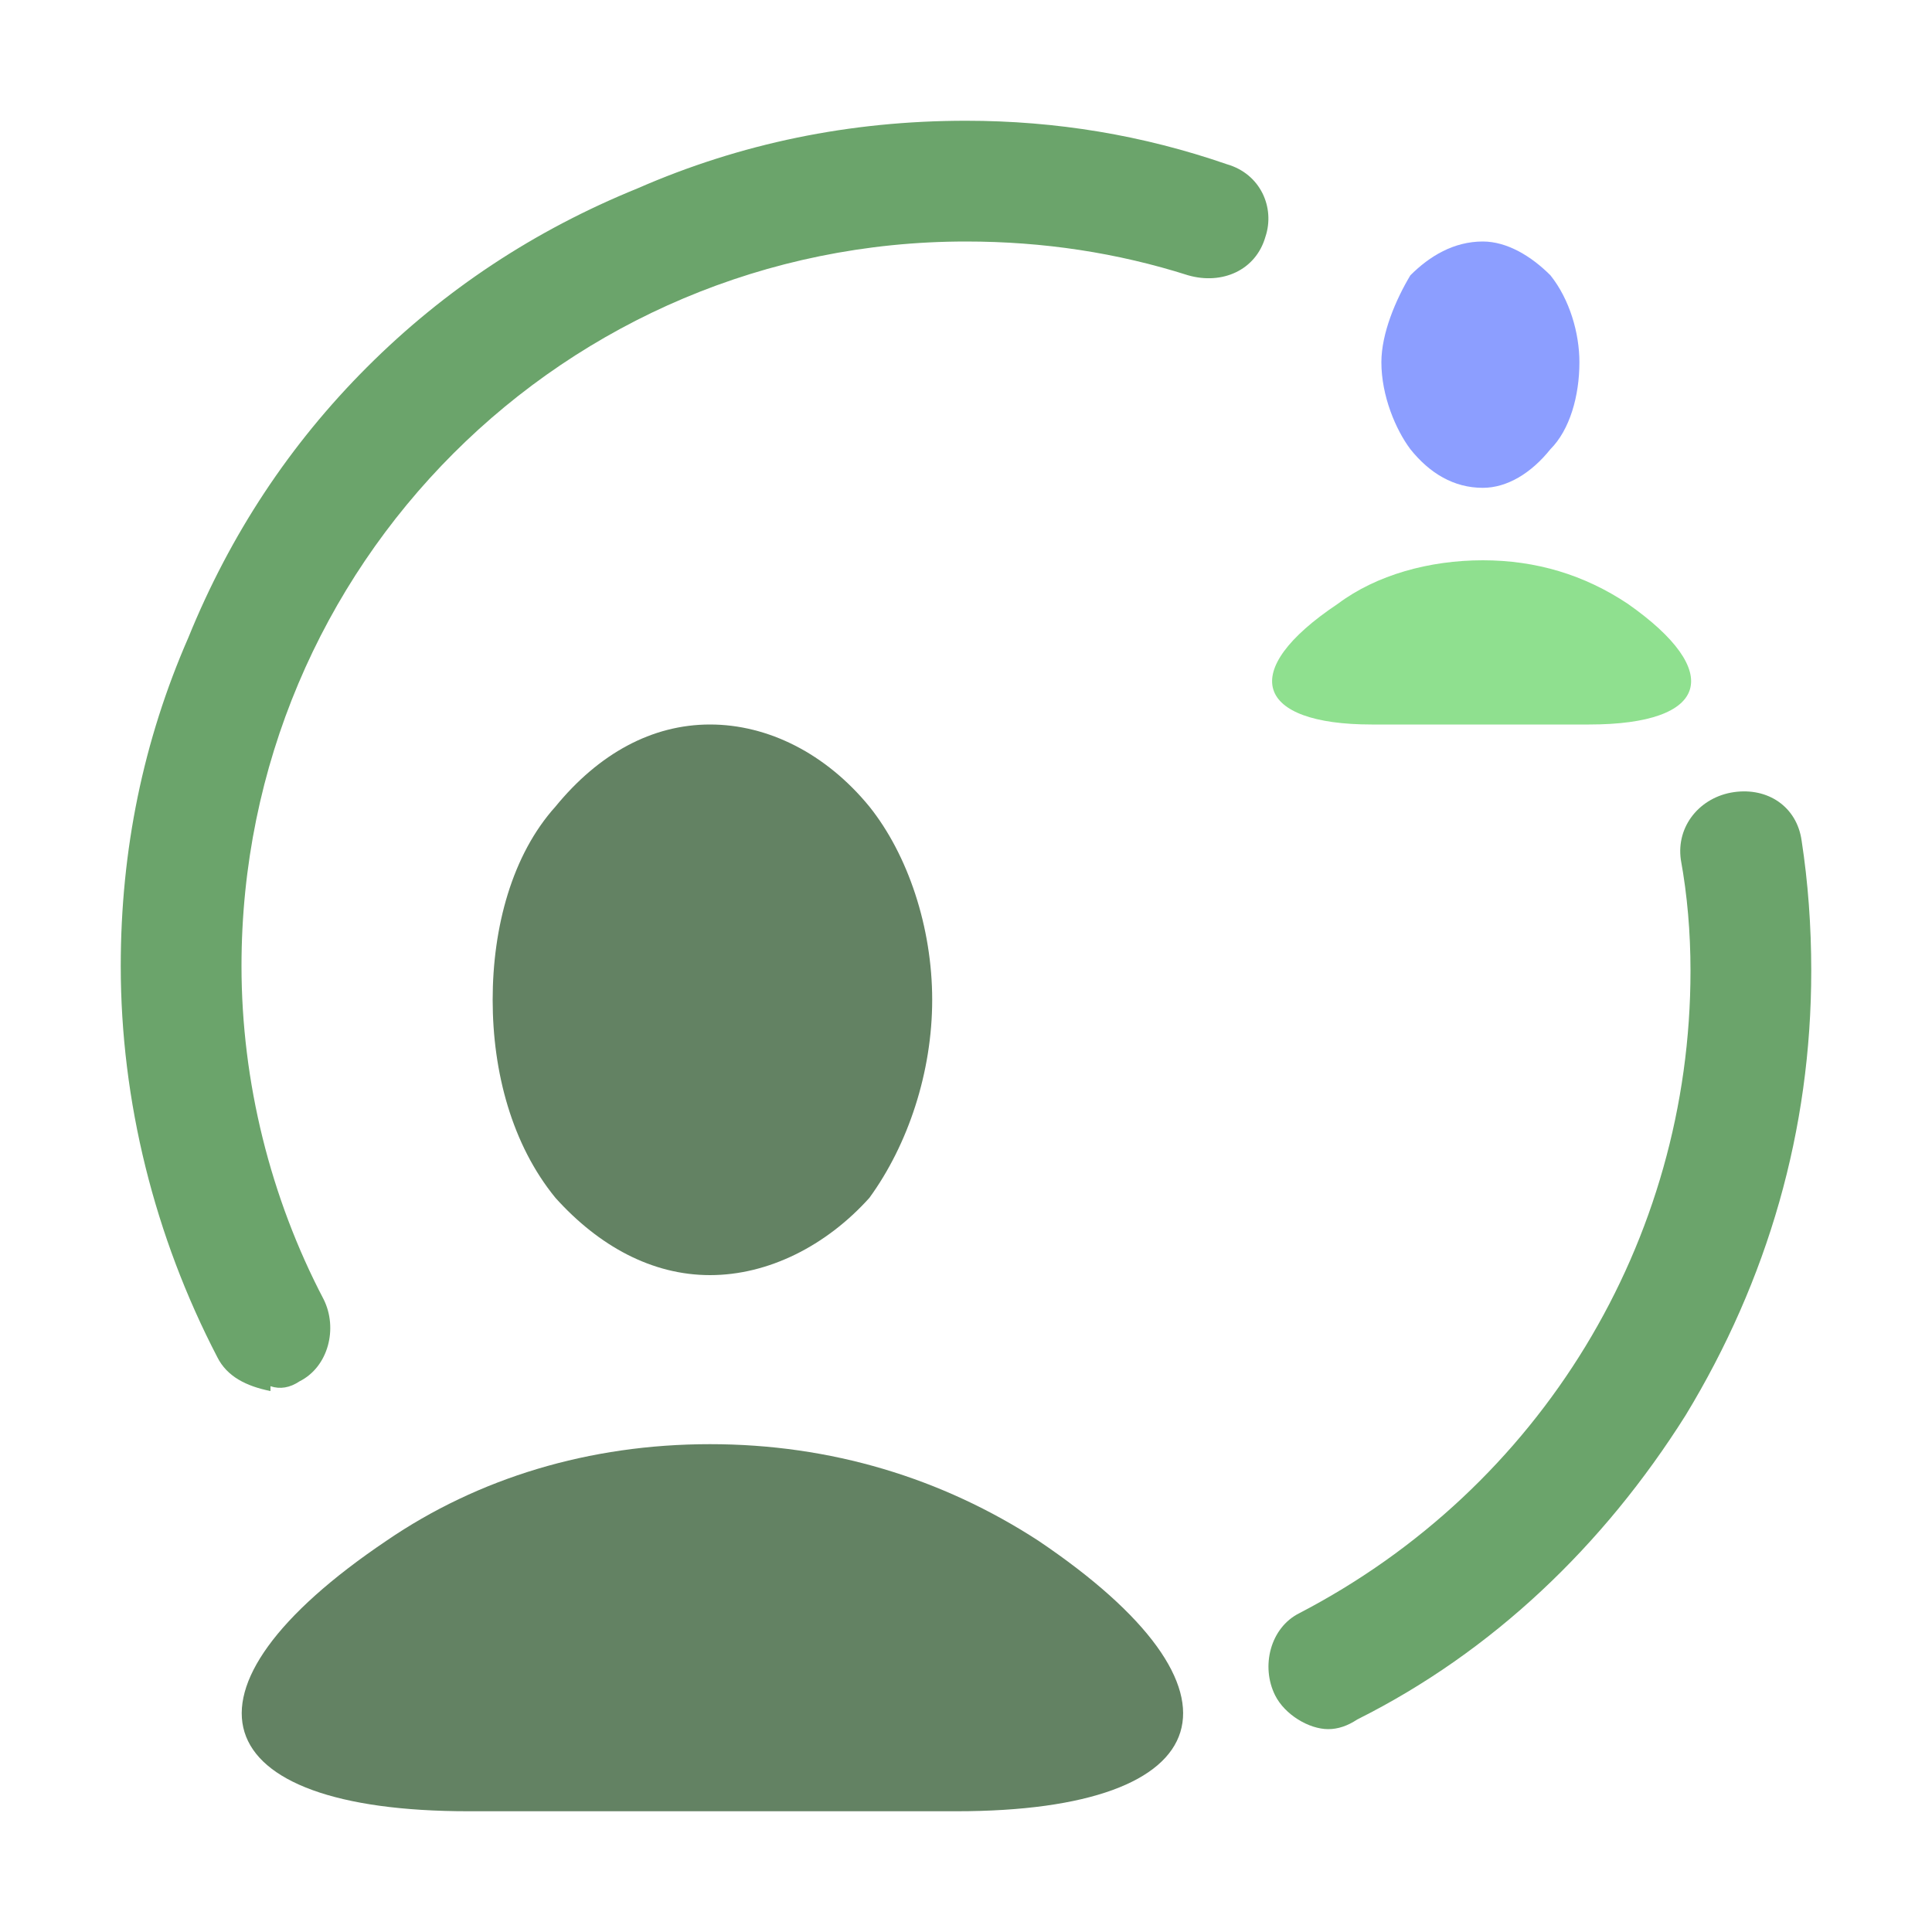
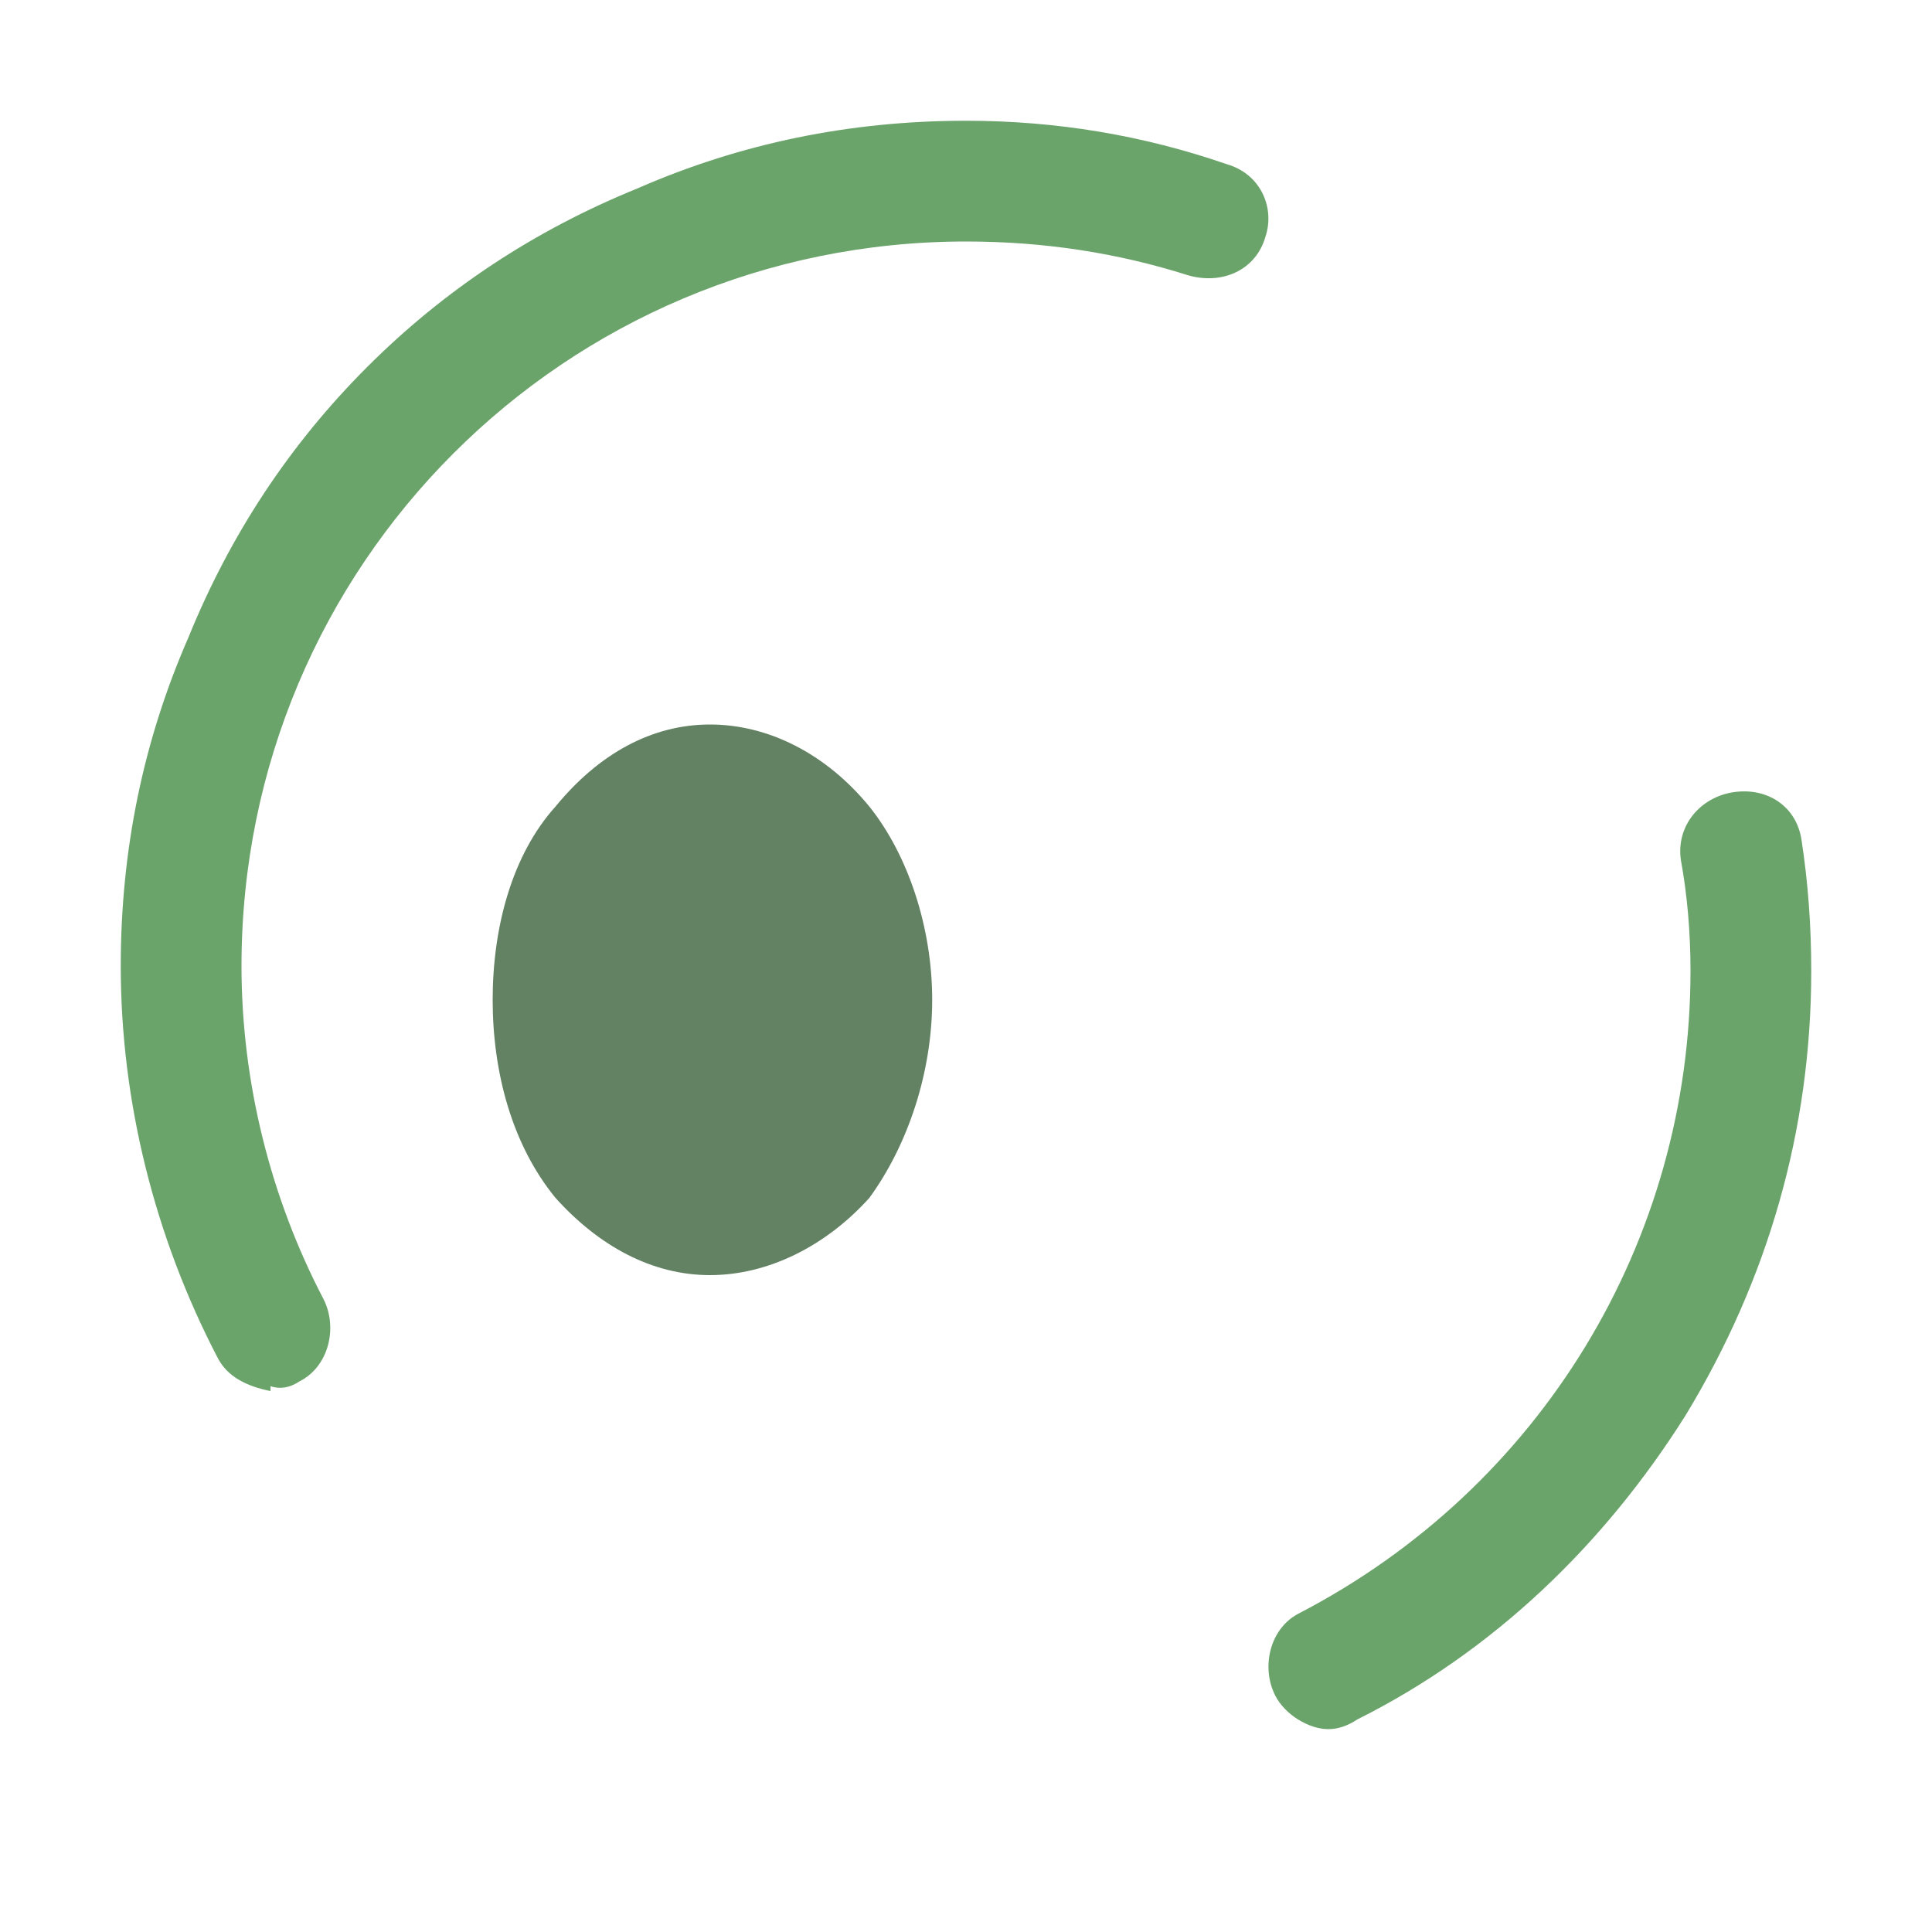
<svg xmlns="http://www.w3.org/2000/svg" version="1.2" viewBox="0 0 40 40" width="40" height="40">
  <title>interact-svgrepo-com</title>
  <style>
		.s0 { fill: #6ba46b } 
		.s1 { fill: #638263 } 
		.s2 { fill: #8c9eff } 
		.s3 { fill: #8fe08f } 
	</style>
  <g id="SVGRepo_bgCarrier">
	</g>
  <g id="SVGRepo_tracerCarrier">
	</g>
  <g id="SVGRepo_iconCarrier">
    <path class="s0" d="m5.6 28.8c-0.5-0.1-0.9-0.3-1.1-0.7-1.3-2.5-2-5.3-2-8.1q0-3.6 1.4-6.8 1.3-3.2 3.7-5.6 2.4-2.4 5.6-3.7 3.2-1.4 6.8-1.4 2.8 0 5.4 0.9c0.7 0.2 1 0.9 0.8 1.5-0.2 0.7-0.9 1-1.6 0.8q-2.2-0.7-4.6-0.7c-8.3 0-15 6.7-15 15 0 2.4 0.6 4.8 1.7 6.9 0.3 0.6 0.1 1.4-0.5 1.7q-0.3 0.2-0.6 0.1zm21.9 7c-0.4 0-0.9-0.3-1.1-0.7-0.3-0.6-0.1-1.4 0.5-1.7 5-2.6 8.1-7.7 8.1-13.3q0-1.2-0.2-2.3c-0.1-0.7 0.4-1.3 1.1-1.4 0.7-0.1 1.3 0.3 1.4 1q0.2 1.3 0.2 2.7c0 3.3-0.9 6.4-2.6 9.2-1.7 2.7-4 4.9-6.8 6.3q-0.3 0.2-0.6 0.2z" />
    <path class="s1" d="m10.2 20.7c0 1.5 0.4 3 1.3 4.1 0.9 1 2 1.6 3.2 1.6 1.2 0 2.4-0.6 3.3-1.6 0.8-1.1 1.3-2.6 1.3-4.1 0-1.5-0.5-3-1.3-4-0.9-1.1-2.1-1.7-3.3-1.7-1.2 0-2.3 0.6-3.2 1.7-0.9 1-1.3 2.5-1.3 4z" />
-     <path class="s1" d="m19.8 37.5c5.5 0 6.3-2.5 1.7-5.6-2-1.3-4.3-2-6.8-2-2.5 0-4.8 0.7-6.7 2-4.6 3.1-3.8 5.6 1.7 5.6z" />
-     <path class="s2" d="m28.6 7.5c0 0.7 0.3 1.4 0.6 1.8 0.4 0.5 0.9 0.8 1.5 0.8 0.5 0 1-0.3 1.4-0.8 0.4-0.4 0.6-1.1 0.6-1.8 0-0.6-0.2-1.3-0.6-1.8-0.4-0.4-0.9-0.7-1.4-0.7-0.6 0-1.1 0.3-1.5 0.7-0.3 0.5-0.6 1.2-0.6 1.8z" />
-     <path class="s3" d="m32.9 15c2.5 0 2.8-1.1 0.8-2.5-0.9-0.6-1.9-0.9-3-0.9-1.1 0-2.2 0.3-3 0.9-2.1 1.4-1.7 2.5 0.7 2.5z" />
  </g>
</svg>